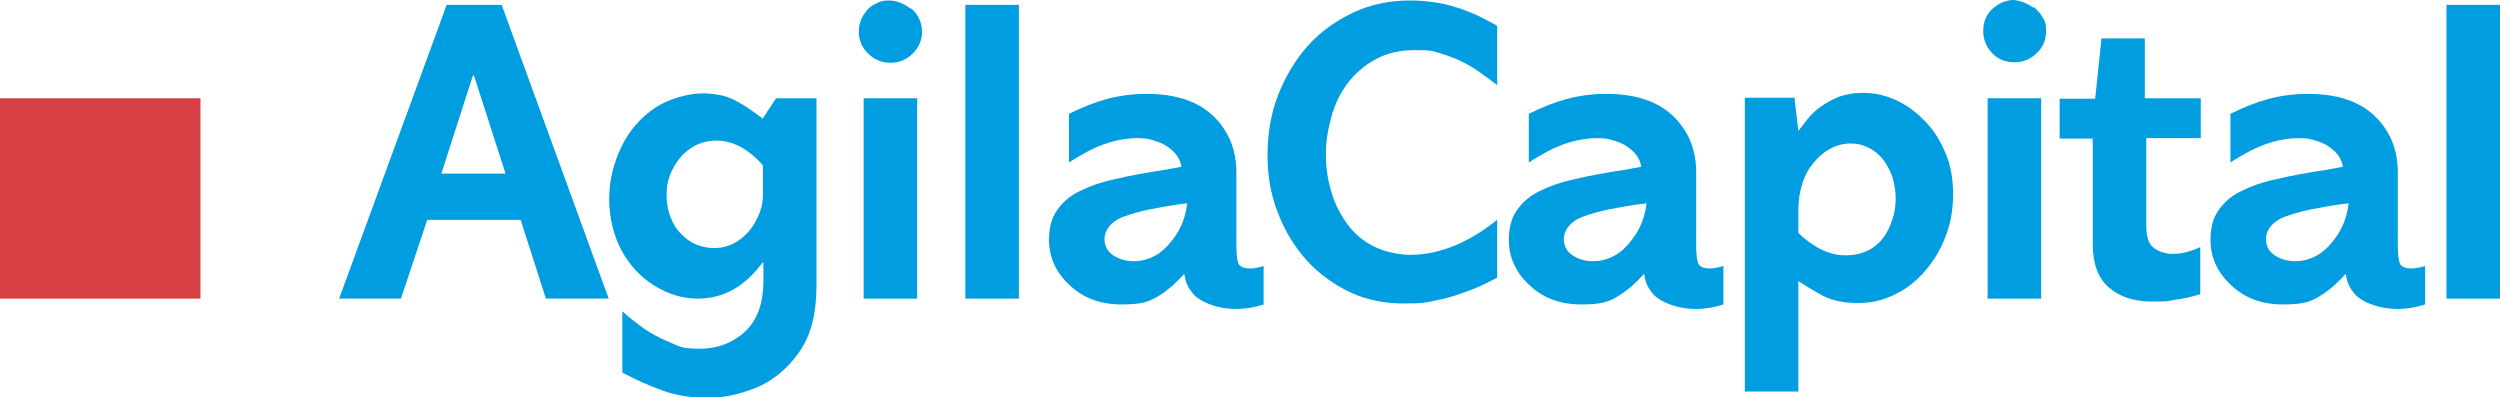
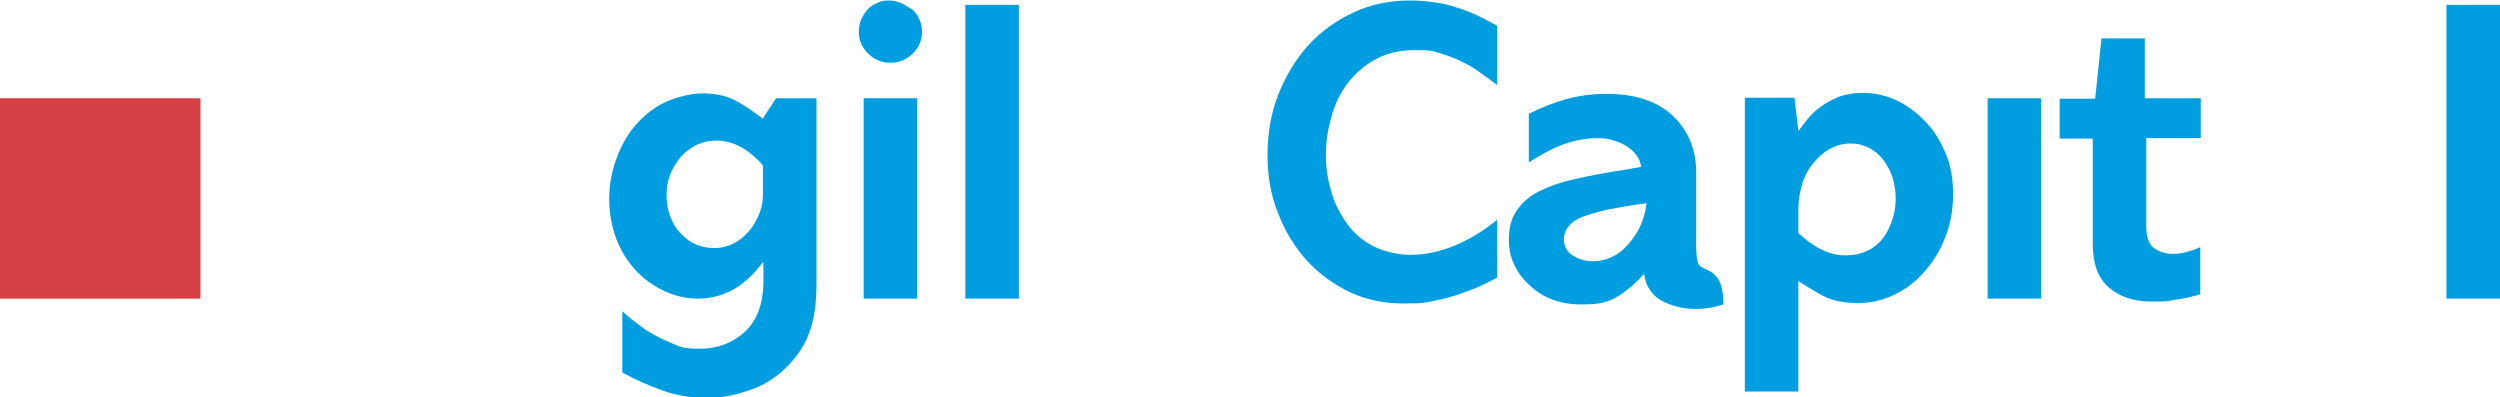
<svg xmlns="http://www.w3.org/2000/svg" width="151" height="24" viewBox="0 0 151 24" fill="none">
  <g clip-path="url(#clip0_2063_2634)">
-     <path d="M26.979 0.294L20.484 18.037H24.216L25.803 13.278H31.446L32.974 18.037H36.765L30.3 0.294H26.979ZM26.656 10.487L28.566 4.553H28.625L30.535 10.487H26.626H26.656Z" fill="#009EE0" />
    <path d="M46.082 7.168C45.376 6.639 44.759 6.228 44.26 5.993C43.76 5.758 43.143 5.64 42.408 5.64C41.673 5.64 40.41 5.934 39.557 6.521C38.676 7.109 38 7.902 37.529 8.871C37.059 9.87 36.795 10.898 36.795 12.015C36.795 13.131 37.059 14.247 37.559 15.158C38.059 16.069 38.734 16.774 39.557 17.273C40.38 17.772 41.233 18.037 42.144 18.037C43.701 18.037 44.994 17.302 46.052 15.863H46.111V16.95C46.111 18.331 45.729 19.359 44.994 20.034C44.26 20.71 43.349 21.062 42.291 21.062C41.233 21.062 41.056 20.945 40.468 20.68C39.881 20.445 39.352 20.152 38.911 19.858C38.47 19.535 38.029 19.212 37.588 18.8V22.502C38.411 22.942 39.205 23.295 40.028 23.589C40.821 23.883 41.732 24.029 42.731 24.029C43.731 24.029 44.612 23.824 45.611 23.442C46.611 23.031 47.492 22.355 48.227 21.327C48.962 20.328 49.315 18.977 49.315 17.273V5.934H46.875L46.082 7.138V7.168ZM46.082 11.78C46.082 12.25 45.964 12.749 45.7 13.248C45.465 13.748 45.112 14.159 44.671 14.482C44.23 14.805 43.701 14.982 43.143 14.982C42.584 14.982 42.055 14.835 41.585 14.512C41.144 14.188 40.792 13.807 40.586 13.307C40.351 12.808 40.263 12.309 40.263 11.78C40.263 11.251 40.322 10.957 40.468 10.575C40.615 10.193 40.821 9.841 41.086 9.518C41.35 9.195 41.673 8.96 42.055 8.754C42.438 8.578 42.849 8.49 43.26 8.49C44.26 8.49 45.2 8.989 46.082 9.988V11.78Z" fill="#009EE0" />
    <path d="M55.016 0.529C54.575 0.206 54.134 0.029 53.693 0.029C53.253 0.029 53.106 0.117 52.812 0.264C52.518 0.411 52.312 0.646 52.136 0.94C51.959 1.234 51.871 1.557 51.871 1.909C51.871 2.409 52.048 2.849 52.43 3.231C52.812 3.613 53.253 3.789 53.782 3.789C54.311 3.789 54.751 3.613 55.133 3.231C55.516 2.849 55.692 2.409 55.692 1.909C55.692 1.41 55.457 0.823 55.016 0.499V0.529Z" fill="#009EE0" />
    <path d="M55.398 5.934H52.165V18.037H55.398V5.934Z" fill="#009EE0" />
    <path d="M61.54 0.294H58.307V18.037H61.54V0.294Z" fill="#009EE0" />
-     <path d="M74.795 15.863C74.648 15.628 74.677 14.512 74.677 14.071V10.428C74.677 9.018 74.207 7.902 73.266 6.991C72.326 6.11 71.004 5.67 69.27 5.67C67.536 5.67 66.184 6.081 64.567 6.874V9.812C64.92 9.576 65.302 9.371 65.713 9.136C66.125 8.93 66.566 8.725 67.095 8.578C67.624 8.431 68.153 8.343 68.711 8.343C69.27 8.343 69.416 8.401 69.799 8.519C70.181 8.636 70.504 8.813 70.798 9.077C71.092 9.341 71.297 9.665 71.356 10.076L70.386 10.252C69.24 10.428 68.241 10.605 67.389 10.81C66.536 10.986 65.802 11.251 65.214 11.545C64.597 11.838 64.156 12.25 63.833 12.72C63.509 13.19 63.362 13.777 63.362 14.482C63.362 15.54 63.774 16.45 64.597 17.214C65.42 18.007 66.478 18.389 67.741 18.389C69.005 18.389 69.446 18.213 70.004 17.86C70.563 17.508 71.062 17.067 71.532 16.539C71.621 17.126 71.768 17.39 72.091 17.772C72.414 18.184 74.06 19.124 76.323 18.389V16.069C76.323 16.069 75.118 16.48 74.795 15.922V15.863ZM71.033 14.188C70.68 14.717 70.298 15.129 69.857 15.393C69.416 15.657 68.946 15.775 68.476 15.775C68.006 15.775 67.594 15.657 67.242 15.422C66.889 15.187 66.713 14.864 66.713 14.424C66.713 13.983 67.007 13.513 67.565 13.219C67.977 13.014 68.594 12.837 69.358 12.661C70.122 12.514 70.915 12.367 71.709 12.279C71.621 13.014 71.386 13.66 71.033 14.188Z" fill="#009EE0" />
    <path d="M88.314 0.558C87.873 0.411 87.403 0.264 86.874 0.176C86.344 0.088 85.786 0.029 85.169 0.029C83.935 0.029 82.788 0.264 81.73 0.764C80.672 1.263 79.761 1.909 78.997 2.761C78.233 3.613 77.645 4.612 77.204 5.728C76.764 6.845 76.558 8.078 76.558 9.371C76.558 10.663 76.764 11.809 77.204 12.896C77.616 13.983 78.204 14.923 78.939 15.745C79.673 16.539 80.555 17.185 81.554 17.655C82.553 18.125 83.641 18.331 84.816 18.331C85.992 18.331 86.109 18.272 86.697 18.154C87.285 18.037 87.814 17.89 88.284 17.714C88.754 17.537 89.195 17.39 89.548 17.214C89.9 17.038 90.194 16.891 90.43 16.774V13.278C90.194 13.454 89.9 13.689 89.548 13.924C89.195 14.159 88.813 14.394 88.372 14.6C87.931 14.835 87.432 15.011 86.903 15.158C86.374 15.305 85.786 15.393 85.169 15.393C84.552 15.393 83.641 15.217 82.994 14.893C82.348 14.57 81.819 14.13 81.407 13.572C80.996 13.014 80.643 12.367 80.437 11.662C80.202 10.928 80.085 10.164 80.085 9.341C80.085 8.519 80.202 7.843 80.408 7.08C80.614 6.316 80.937 5.64 81.378 5.053C81.819 4.465 82.377 3.966 83.082 3.584C83.758 3.202 84.581 3.026 85.522 3.026C86.462 3.026 86.55 3.084 87.02 3.231C87.491 3.378 87.931 3.525 88.314 3.731C88.725 3.936 89.078 4.142 89.43 4.406C89.783 4.641 90.106 4.906 90.43 5.141V1.557C90.165 1.41 89.842 1.234 89.489 1.058C89.136 0.881 88.725 0.705 88.314 0.558Z" fill="#009EE0" />
    <path d="M116.233 7.285C115.733 6.756 115.146 6.345 114.528 6.051C113.882 5.758 113.235 5.611 112.559 5.611C111.883 5.611 111.501 5.699 111.06 5.846C110.649 6.022 110.267 6.228 109.944 6.463C109.62 6.698 109.356 6.962 109.15 7.226C108.944 7.491 108.768 7.726 108.621 7.902L108.386 5.905H105.388V23.648H108.621V16.979C109.033 17.244 109.503 17.537 110.091 17.86C110.649 18.154 111.354 18.301 112.207 18.301C113.059 18.301 113.647 18.154 114.352 17.831C115.057 17.508 115.645 17.067 116.174 16.48C116.703 15.892 117.144 15.217 117.467 14.394C117.791 13.601 117.967 12.72 117.967 11.75C117.967 10.781 117.82 9.958 117.497 9.224C117.173 8.46 116.791 7.843 116.262 7.315L116.233 7.285ZM114.264 13.337C114.146 13.748 113.941 14.1 113.705 14.424C113.441 14.747 113.147 14.982 112.765 15.158C112.383 15.334 111.972 15.422 111.501 15.422C111.031 15.422 110.825 15.364 110.531 15.275C110.238 15.187 109.973 15.07 109.738 14.923C109.503 14.776 109.268 14.629 109.091 14.482C108.915 14.335 108.739 14.188 108.621 14.071V12.661C108.621 12.103 108.709 11.574 108.856 11.104C109.003 10.605 109.238 10.193 109.532 9.841C109.826 9.488 110.149 9.195 110.531 8.989C110.914 8.783 111.325 8.666 111.766 8.666C112.207 8.666 112.53 8.754 112.883 8.93C113.235 9.106 113.5 9.341 113.735 9.635C113.97 9.929 114.146 10.281 114.293 10.663C114.411 11.075 114.499 11.486 114.499 11.956C114.499 12.426 114.44 12.867 114.293 13.278L114.264 13.337Z" fill="#009EE0" />
-     <path d="M122.816 0.47C122.61 0.323 122.405 0.206 122.17 0.118C121.934 0.059 121.758 0 121.611 0C121.376 0 121.17 0.059 120.935 0.147C120.73 0.235 120.524 0.382 120.347 0.529C120.171 0.705 120.024 0.881 119.936 1.116C119.818 1.351 119.789 1.616 119.789 1.88C119.789 2.379 119.965 2.82 120.318 3.202C120.671 3.584 121.141 3.76 121.67 3.76C122.199 3.76 122.64 3.584 123.022 3.202C123.404 2.849 123.58 2.409 123.58 1.88C123.58 1.351 123.492 1.234 123.345 0.999C123.198 0.764 123.022 0.558 122.816 0.411V0.47Z" fill="#009EE0" />
    <path d="M123.286 5.934H120.053V18.037H123.286V5.934Z" fill="#009EE0" />
    <path d="M129.517 2.321H126.931L126.548 5.963H124.403V8.372H126.402V14.747C126.402 15.922 126.725 16.803 127.371 17.361C128.018 17.919 128.87 18.213 129.958 18.213C131.045 18.213 130.957 18.184 131.427 18.096C131.927 18.037 132.397 17.919 132.896 17.772V14.923C132.661 15.04 132.397 15.129 132.103 15.217C131.809 15.305 131.515 15.334 131.192 15.334C130.869 15.334 130.398 15.217 130.105 14.982C129.781 14.747 129.634 14.306 129.634 13.63V8.343H132.926V5.934H129.546V2.321H129.517Z" fill="#009EE0" />
    <path d="M151 0.294H147.767V18.037H151V0.294Z" fill="#009EE0" />
-     <path d="M102.567 15.863C102.42 15.628 102.45 14.512 102.45 14.071V10.428C102.45 9.018 101.979 7.902 101.039 6.991C100.098 6.11 98.776 5.67 97.042 5.67C95.308 5.67 93.956 6.081 92.34 6.874V9.812C92.692 9.576 93.075 9.371 93.486 9.136C93.897 8.93 94.338 8.725 94.867 8.578C95.396 8.431 95.925 8.343 96.484 8.343C97.042 8.343 97.189 8.401 97.571 8.519C97.953 8.636 98.276 8.813 98.57 9.077C98.864 9.341 99.07 9.665 99.129 10.076L98.159 10.252C97.013 10.428 96.013 10.605 95.161 10.81C94.309 10.986 93.574 11.251 92.986 11.545C92.369 11.838 91.928 12.25 91.605 12.72C91.282 13.19 91.135 13.777 91.135 14.482C91.135 15.54 91.546 16.45 92.369 17.214C93.192 18.007 94.25 18.389 95.514 18.389C96.778 18.389 97.218 18.213 97.777 17.86C98.335 17.508 98.835 17.067 99.305 16.539C99.393 17.126 99.54 17.39 99.863 17.772C100.187 18.184 101.832 19.124 104.095 18.389V16.069C104.095 16.069 102.89 16.48 102.567 15.922V15.863ZM98.776 14.188C98.423 14.717 98.041 15.129 97.6 15.393C97.16 15.657 96.689 15.775 96.219 15.775C95.749 15.775 95.338 15.657 94.985 15.422C94.632 15.187 94.456 14.864 94.456 14.424C94.456 13.983 94.75 13.513 95.308 13.219C95.719 13.014 96.337 12.837 97.101 12.661C97.865 12.514 98.658 12.367 99.452 12.279C99.364 13.014 99.129 13.66 98.776 14.188Z" fill="#009EE0" />
-     <path d="M144.946 15.863C144.799 15.628 144.828 14.512 144.828 14.071V10.428C144.828 9.018 144.358 7.902 143.418 6.991C142.477 6.11 141.155 5.67 139.421 5.67C137.687 5.67 136.335 6.081 134.718 6.874V9.812C135.071 9.576 135.453 9.371 135.865 9.136C136.276 8.93 136.717 8.725 137.246 8.578C137.775 8.431 138.304 8.343 138.862 8.343C139.421 8.343 139.568 8.401 139.95 8.519C140.332 8.636 140.655 8.813 140.949 9.077C141.243 9.341 141.449 9.665 141.507 10.076L140.537 10.252C139.391 10.428 138.392 10.605 137.54 10.81C136.688 10.986 135.953 11.251 135.365 11.545C134.748 11.838 134.307 12.25 133.984 12.72C133.66 13.19 133.514 13.777 133.514 14.482C133.514 15.54 133.925 16.45 134.748 17.214C135.571 18.007 136.629 18.389 137.892 18.389C139.156 18.389 139.597 18.213 140.155 17.86C140.714 17.508 141.213 17.067 141.684 16.539C141.772 17.126 141.919 17.39 142.242 17.772C142.565 18.184 144.211 19.124 146.474 18.389V16.069C146.474 16.069 145.269 16.48 144.946 15.922V15.863ZM141.184 14.188C140.831 14.717 140.449 15.129 140.008 15.393C139.568 15.657 139.097 15.775 138.627 15.775C138.157 15.775 137.746 15.657 137.393 15.422C137.04 15.187 136.864 14.864 136.864 14.424C136.864 13.983 137.158 13.513 137.716 13.219C138.128 13.014 138.745 12.837 139.509 12.661C140.273 12.514 141.066 12.367 141.86 12.279C141.772 13.014 141.537 13.66 141.184 14.188Z" fill="#009EE0" />
+     <path d="M102.567 15.863C102.42 15.628 102.45 14.512 102.45 14.071V10.428C102.45 9.018 101.979 7.902 101.039 6.991C100.098 6.11 98.776 5.67 97.042 5.67C95.308 5.67 93.956 6.081 92.34 6.874V9.812C92.692 9.576 93.075 9.371 93.486 9.136C93.897 8.93 94.338 8.725 94.867 8.578C95.396 8.431 95.925 8.343 96.484 8.343C97.042 8.343 97.189 8.401 97.571 8.519C97.953 8.636 98.276 8.813 98.57 9.077C98.864 9.341 99.07 9.665 99.129 10.076L98.159 10.252C97.013 10.428 96.013 10.605 95.161 10.81C94.309 10.986 93.574 11.251 92.986 11.545C92.369 11.838 91.928 12.25 91.605 12.72C91.282 13.19 91.135 13.777 91.135 14.482C91.135 15.54 91.546 16.45 92.369 17.214C93.192 18.007 94.25 18.389 95.514 18.389C96.778 18.389 97.218 18.213 97.777 17.86C98.335 17.508 98.835 17.067 99.305 16.539C99.393 17.126 99.54 17.39 99.863 17.772C100.187 18.184 101.832 19.124 104.095 18.389C104.095 16.069 102.89 16.48 102.567 15.922V15.863ZM98.776 14.188C98.423 14.717 98.041 15.129 97.6 15.393C97.16 15.657 96.689 15.775 96.219 15.775C95.749 15.775 95.338 15.657 94.985 15.422C94.632 15.187 94.456 14.864 94.456 14.424C94.456 13.983 94.75 13.513 95.308 13.219C95.719 13.014 96.337 12.837 97.101 12.661C97.865 12.514 98.658 12.367 99.452 12.279C99.364 13.014 99.129 13.66 98.776 14.188Z" fill="#009EE0" />
    <path d="M12.108 5.934H0V18.037H12.108V5.934Z" fill="#D64045" />
  </g>
  <defs>
    <clipPath id="clip0_2063_2634">
      <rect width="151" height="24" fill="white" />
    </clipPath>
  </defs>
</svg>